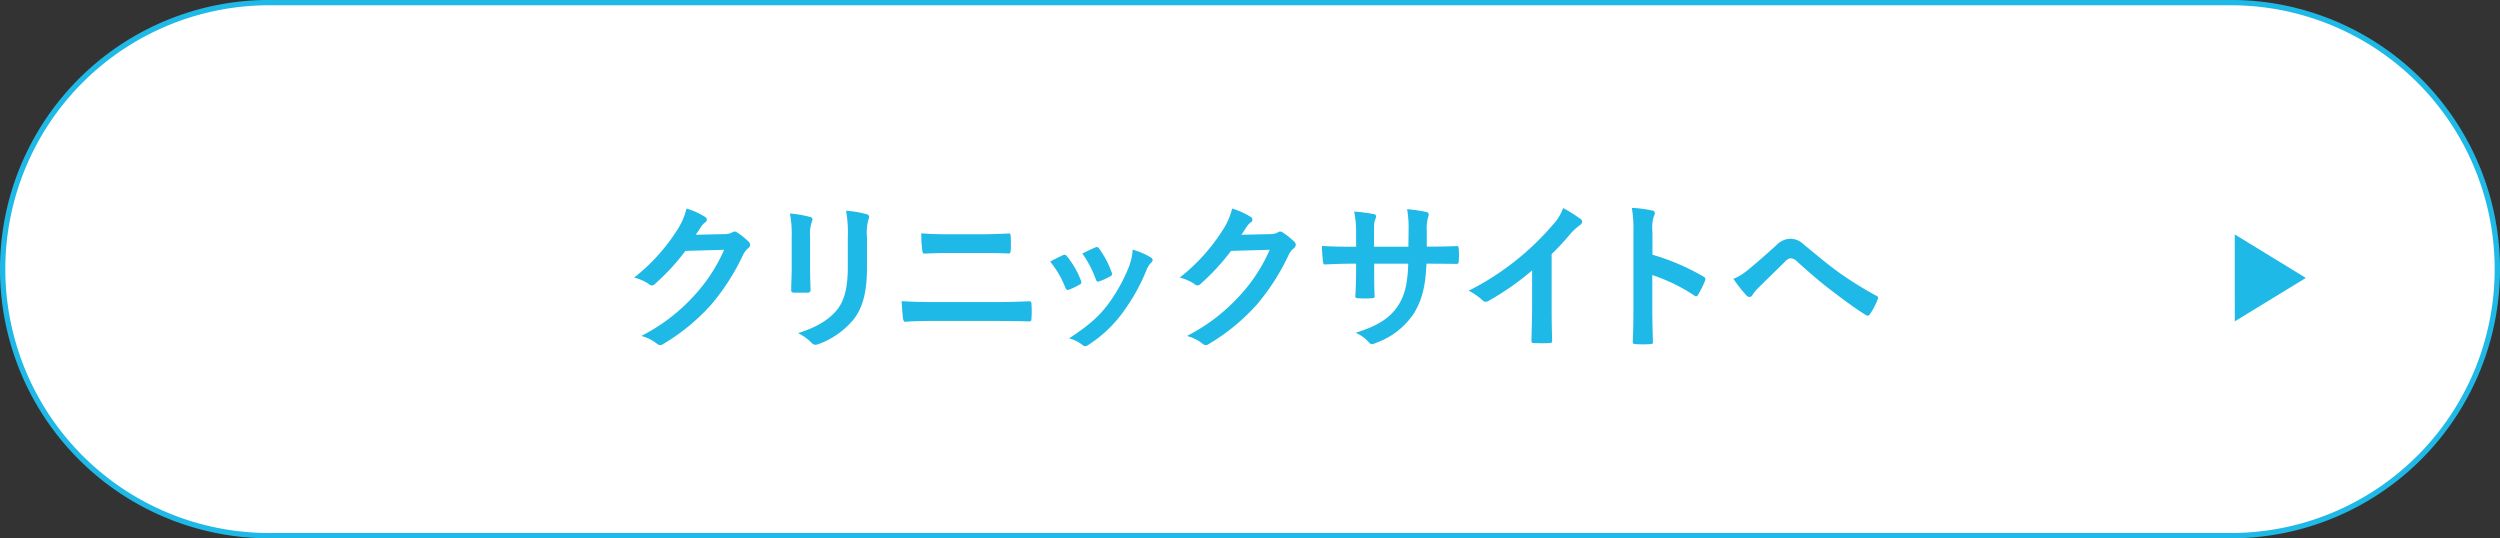
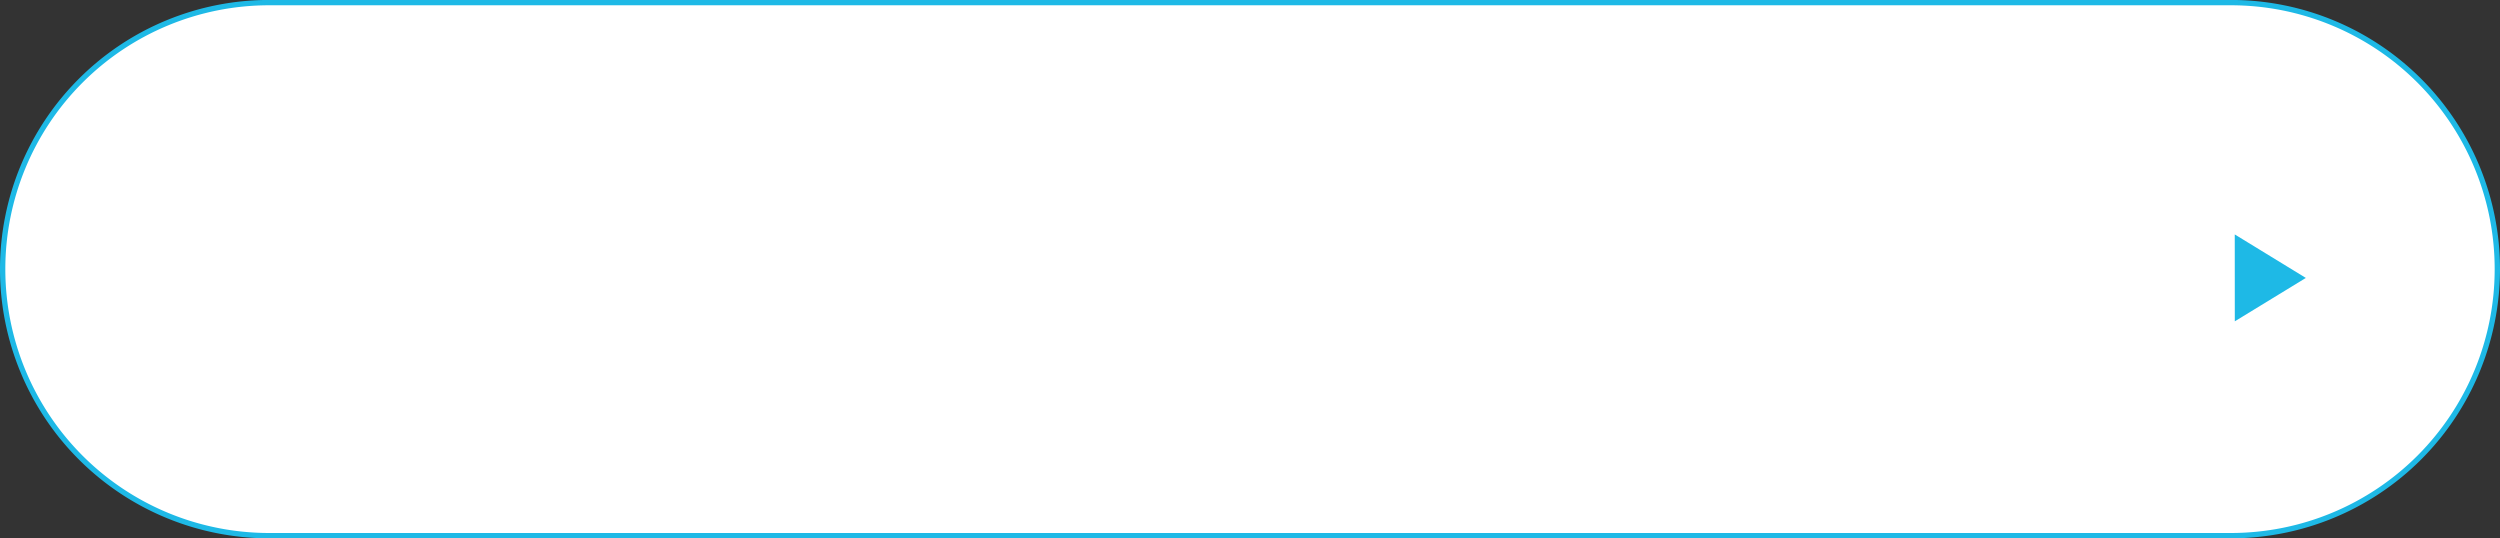
<svg xmlns="http://www.w3.org/2000/svg" id="link_clinic_anela.svg" width="469" height="101" viewBox="0 0 469 101">
  <rect x="0" y="0" width="469" height="101" fill="#333333" stroke="none" />
  <defs>
    <style>
      .cls-1 {
        fill: #fff;
        stroke: #1eb9e6;
        stroke-width: 1px;
      }

      .cls-1, .cls-2 {
        fill-rule: evenodd;
      }

      .cls-2 {
        fill: #1eb9e6;
      }
    </style>
  </defs>
  <path id="長方形_893" data-name="長方形 893" class="cls-1" d="M230,8164.99H598a50,50,0,1,1,0,100H230A50,50,0,0,1,230,8164.99Z" transform="translate(-179.5 -8164.5)" />
-   <path id="クリニックサイトへ" class="cls-2" d="M310.036,8208.54c0.359-.54.659-0.99,0.989-1.5a3.255,3.255,0,0,1,.75-0.81,0.6,0.6,0,0,0,.33-0.51,0.626,0.626,0,0,0-.3-0.51,14.746,14.746,0,0,0-3.509-1.59,12.83,12.83,0,0,1-1.769,4.05,35.591,35.591,0,0,1-8.068,8.91,8.133,8.133,0,0,1,2.879,1.29,0.721,0.721,0,0,0,.45.18,0.932,0.932,0,0,0,.63-0.33,41.79,41.79,0,0,0,5.668-6.15l7.258-.21a30.582,30.582,0,0,1-5.548,8.52,34.564,34.564,0,0,1-9.988,7.65,7.9,7.9,0,0,1,2.85,1.38,1.057,1.057,0,0,0,.689.33,0.811,0.811,0,0,0,.48-0.15,38.116,38.116,0,0,0,9.118-7.47,41.351,41.351,0,0,0,5.938-9.27,3.613,3.613,0,0,1,.99-1.29,0.865,0.865,0,0,0,.36-0.63,0.972,0.972,0,0,0-.39-0.69,13.839,13.839,0,0,0-2.04-1.62,0.871,0.871,0,0,0-.48-0.18,0.6,0.6,0,0,0-.389.12,2.784,2.784,0,0,1-1.5.36Zm17.987,6.27c0,1.29-.09,3.03-0.09,4.08-0.03.36,0.15,0.51,0.569,0.51h2.4a0.527,0.527,0,0,0,.66-0.6c-0.03-1.05-.09-2.22-0.09-3.78v-6.06a6.9,6.9,0,0,1,.33-2.85,1.276,1.276,0,0,0,.119-0.45,0.537,0.537,0,0,0-.509-0.48,22.207,22.207,0,0,0-3.719-.63,20.54,20.54,0,0,1,.33,4.38v5.88Zm14.125-5.85a9.038,9.038,0,0,1,.27-3.27,0.95,0.95,0,0,0,.12-0.48,0.5,0.5,0,0,0-.42-0.51,18.753,18.753,0,0,0-3.9-.66,22.026,22.026,0,0,1,.33,4.89v5.67c0,3.81-.63,6.3-2.01,8.01-1.589,1.98-4.109,3.39-7.318,4.38a9.746,9.746,0,0,1,2.55,1.83,0.97,0.97,0,0,0,.719.36,1.9,1.9,0,0,0,.63-0.15,15.471,15.471,0,0,0,6.6-4.71c1.77-2.37,2.429-5.34,2.429-9.78v-5.58Zm21.32,3c1.919,0,3.839.03,5.248,0.09,0.3,0,.36-0.15.39-0.57a19.825,19.825,0,0,0,0-2.67c0-.36-0.09-0.51-0.33-0.51-1.289.06-3.089,0.15-5.4,0.15H357.44c-1.8,0-3.21-.03-5.1-0.18a20.22,20.22,0,0,0,.18,3.18c0.03,0.45.12,0.63,0.42,0.63,1.379-.06,2.7-0.12,4.589-0.12h5.938Zm2.519,12.75c2.039,0,5.129.03,6.568,0.09,0.39,0,.45-0.18.45-0.63a18.945,18.945,0,0,0,0-2.61c0-.39-0.09-0.54-0.48-0.54-1.379.06-3.419,0.15-6.748,0.15H354.86c-1.889,0-4.049-.03-6.208-0.18,0.09,1.59.15,2.61,0.27,3.3,0.06,0.39.15,0.57,0.45,0.57,1.469-.12,3.449-0.15,5.4-0.15h11.217Zm10.528-11.13a17.7,17.7,0,0,1,2.819,4.83c0.15,0.42.33,0.57,0.75,0.42a12.453,12.453,0,0,0,1.92-.93,0.529,0.529,0,0,0,.36-0.42,2.029,2.029,0,0,0-.12-0.45,16.066,16.066,0,0,0-2.58-4.44,0.537,0.537,0,0,0-.779-0.21C378.255,8212.68,377.535,8213.01,376.515,8213.58Zm6.029-1.53a20.444,20.444,0,0,1,2.519,4.8c0.15,0.42.27,0.57,0.6,0.45a12.413,12.413,0,0,0,2.069-.93,0.532,0.532,0,0,0,.3-0.81,17.355,17.355,0,0,0-2.309-4.38,0.527,0.527,0,0,0-.78-0.24C384.433,8211.15,383.743,8211.48,382.544,8212.05Zm9.447-.72a10.808,10.808,0,0,1-.69,3.18,31.06,31.06,0,0,1-4.049,7.23c-1.8,2.34-3.6,3.87-7.2,6.24a6.772,6.772,0,0,1,2.55,1.26,0.685,0.685,0,0,0,.479.21,1.3,1.3,0,0,0,.72-0.33,24.017,24.017,0,0,0,6.178-5.79,36.58,36.58,0,0,0,4.529-7.98,4.134,4.134,0,0,1,.9-1.53,0.721,0.721,0,0,0,.33-0.54,0.738,0.738,0,0,0-.39-0.51A14.275,14.275,0,0,0,391.991,8211.33Zm20.4-2.79c0.359-.54.659-0.99,0.989-1.5a3.255,3.255,0,0,1,.75-0.81,0.6,0.6,0,0,0,.33-0.51,0.626,0.626,0,0,0-.3-0.51,14.746,14.746,0,0,0-3.509-1.59,12.83,12.83,0,0,1-1.769,4.05,35.591,35.591,0,0,1-8.068,8.91,8.133,8.133,0,0,1,2.879,1.29,0.721,0.721,0,0,0,.45.18,0.932,0.932,0,0,0,.63-0.33,41.79,41.79,0,0,0,5.668-6.15l7.258-.21a30.56,30.56,0,0,1-5.548,8.52,34.572,34.572,0,0,1-9.987,7.65,7.9,7.9,0,0,1,2.849,1.38,1.057,1.057,0,0,0,.689.33,0.811,0.811,0,0,0,.48-0.15,38.116,38.116,0,0,0,9.118-7.47,41.351,41.351,0,0,0,5.938-9.27,3.613,3.613,0,0,1,.99-1.29,0.865,0.865,0,0,0,.36-0.63,0.972,0.972,0,0,0-.39-0.69,13.839,13.839,0,0,0-2.04-1.62,0.871,0.871,0,0,0-.48-0.18,0.6,0.6,0,0,0-.389.12,2.784,2.784,0,0,1-1.5.36Zm34.774,2.22v-2.85a8.261,8.261,0,0,1,.24-2.64,1.624,1.624,0,0,0,.119-0.54c0-.24-0.119-0.39-0.539-0.48a27.892,27.892,0,0,0-3.509-.51,19.943,19.943,0,0,1,.27,4.11l-0.03,2.94h-6.449v-2.19c0-2.04,0-2.34.21-2.88a2.038,2.038,0,0,0,.18-0.63,0.432,0.432,0,0,0-.45-0.42,29.08,29.08,0,0,0-3.658-.48,20.918,20.918,0,0,1,.359,4.41v2.19h-0.9c-2.31,0-4.259-.06-5.519-0.15a26.917,26.917,0,0,0,.21,2.91c0.03,0.39.12,0.57,0.36,0.57,0.93-.06,3.329-0.15,4.949-0.15h0.9v1.14c0,1.89-.06,3.36-0.15,4.92-0.03.33,0.15,0.39,0.54,0.42a18.511,18.511,0,0,0,2.58,0c0.329-.03.539-0.09,0.509-0.42-0.09-1.59-.09-3.21-0.09-4.98v-1.08h6.389c-0.12,3.66-.6,5.73-1.77,7.65-1.529,2.46-3.839,3.99-8.1,5.31a6.924,6.924,0,0,1,2.49,1.8,0.819,0.819,0,0,0,.57.33,2.513,2.513,0,0,0,.839-0.27,14.129,14.129,0,0,0,7.078-5.58c1.47-2.43,2.13-4.95,2.31-9.24h1.229c1.47,0,3.3.03,4.319,0.03,0.42,0.03.48-.09,0.51-0.48a15.625,15.625,0,0,0,0-2.37c-0.03-.33-0.06-0.51-0.42-0.48-1.38.06-3.059,0.09-4.529,0.09h-1.049Zm23.419,1.41a47.666,47.666,0,0,0,3.509-3.78,9.853,9.853,0,0,1,1.8-1.65,0.859,0.859,0,0,0,.42-0.66,0.531,0.531,0,0,0-.24-0.45,26.665,26.665,0,0,0-3.329-2.1,8.7,8.7,0,0,1-1.89,3.09,50.9,50.9,0,0,1-15.835,12.42,11.2,11.2,0,0,1,2.579,1.77,0.836,0.836,0,0,0,.63.3,0.847,0.847,0,0,0,.45-0.12,51.935,51.935,0,0,0,8.248-5.76v6.99c0,2.04-.09,3.99-0.12,6.15-0.03.36,0.09,0.48,0.42,0.48a25.006,25.006,0,0,0,3,0,0.391,0.391,0,0,0,.45-0.51c-0.06-2.4-.09-4.17-0.09-6.24v-9.93ZM489.5,8208a7.813,7.813,0,0,1,.21-2.82,1.579,1.579,0,0,0,.24-0.69,0.555,0.555,0,0,0-.57-0.51,22.131,22.131,0,0,0-3.749-.48,22.891,22.891,0,0,1,.3,4.44v14.76c0,1.92-.03,3.69-0.12,5.91,0,0.36.15,0.45,0.57,0.45a19.81,19.81,0,0,0,2.669,0c0.42,0,.57-0.09.54-0.45-0.06-2.16-.12-3.93-0.12-5.88v-6.63a33.234,33.234,0,0,1,7.888,3.84,0.46,0.46,0,0,0,.329.15,0.506,0.506,0,0,0,.39-0.33,17.632,17.632,0,0,0,1.29-2.61,0.555,0.555,0,0,0-.33-0.78,42.293,42.293,0,0,0-9.537-4.08V8208Zm15.189,8.82a27.675,27.675,0,0,0,2.46,3.12,0.786,0.786,0,0,0,.57.27,0.639,0.639,0,0,0,.539-0.36,7.428,7.428,0,0,1,1.08-1.32c1.41-1.41,3.569-3.48,5.039-4.95a1.756,1.756,0,0,1,1.019-.63,1.924,1.924,0,0,1,1.32.69c1.979,1.77,4.139,3.69,6.3,5.31,1.77,1.38,5.039,3.78,6.478,4.62a0.714,0.714,0,0,0,.42.15,0.546,0.546,0,0,0,.39-0.3,12.615,12.615,0,0,0,1.47-2.82,0.432,0.432,0,0,0-.3-0.63,69.01,69.01,0,0,1-7.078-4.41c-2.939-2.16-4.229-3.36-6.478-5.16a3.59,3.59,0,0,0-2.61-1.11,3.777,3.777,0,0,0-2.609,1.26c-2.219,2.01-4.379,3.87-5.368,4.65A10.292,10.292,0,0,1,504.685,8216.82Z" transform="translate(-179.5 -8164.5)" />
  <path id="三角形_1" data-name="三角形 1" class="cls-2" d="M598.749,8224.78l-0.009-16.3,13.334,8.16Z" transform="translate(-179.5 -8164.5)" />
</svg>